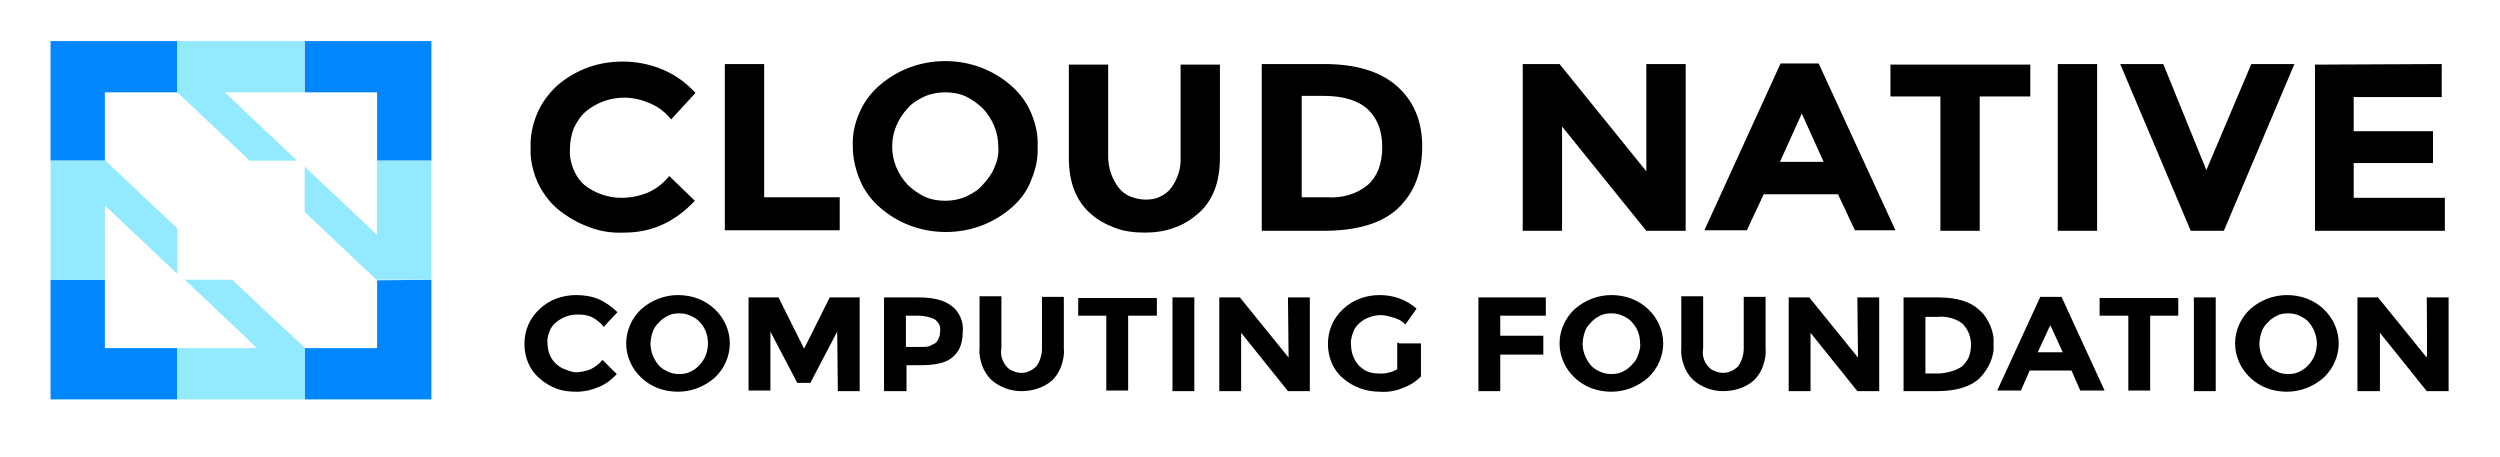
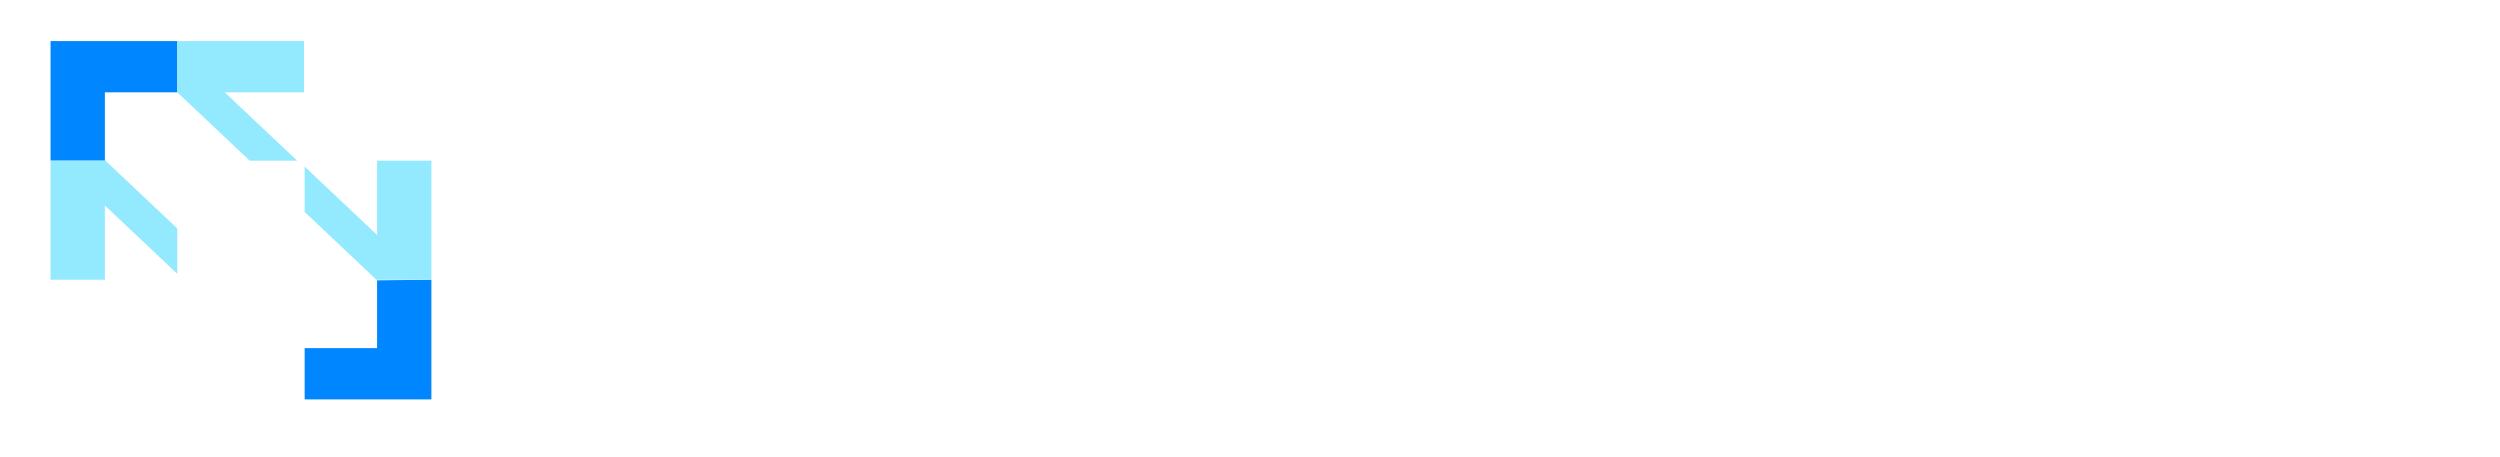
<svg xmlns="http://www.w3.org/2000/svg" width="301" height="55" viewBox="0 0 301 55" fill="none">
-   <path d="M74.791 23.818C75.919 23.818 76.971 23.605 78.024 23.179C79.001 22.753 79.903 22.044 80.579 21.192L83.661 24.173C81.256 26.727 78.475 28.005 75.167 28.005C73.664 28.076 72.236 27.863 70.808 27.295C69.454 26.798 68.177 26.018 67.049 25.095C65.997 24.173 65.17 22.966 64.644 21.76C64.118 20.483 63.817 19.135 63.892 17.786C63.817 16.438 64.118 15.019 64.644 13.742C65.17 12.464 65.997 11.329 67.049 10.336C68.177 9.342 69.53 8.562 70.958 8.065C72.386 7.568 73.965 7.355 75.543 7.426C77.122 7.497 78.625 7.852 80.053 8.491C81.481 9.129 82.684 10.052 83.737 11.187L80.805 14.38C80.129 13.529 79.302 12.89 78.324 12.464C77.347 12.039 76.295 11.755 75.167 11.755C73.514 11.755 71.86 12.322 70.582 13.387C69.906 13.955 69.454 14.664 69.079 15.445C68.778 16.225 68.628 17.077 68.628 17.857C68.552 18.709 68.703 19.489 69.003 20.27C69.304 21.05 69.755 21.76 70.432 22.328C71.634 23.25 73.213 23.818 74.791 23.818ZM87.269 27.721V7.71H92.005V23.747H101.101V27.721H87.269ZM121.847 24.953C119.667 26.869 116.886 27.933 113.879 27.933C110.873 27.933 108.091 26.869 105.911 24.953C104.859 24.031 104.032 22.895 103.506 21.618C102.98 20.341 102.679 18.993 102.679 17.644C102.604 16.296 102.905 14.877 103.431 13.671C103.957 12.393 104.784 11.258 105.836 10.336C108.016 8.42 110.797 7.355 113.804 7.355C116.811 7.355 119.592 8.42 121.772 10.336C122.825 11.258 123.651 12.393 124.178 13.671C124.704 14.948 125.004 16.296 124.929 17.644C125.004 18.993 124.704 20.412 124.178 21.618C123.727 22.895 122.9 24.031 121.847 24.953ZM120.194 17.644C120.194 15.941 119.517 14.309 118.314 13.032C117.713 12.464 117.037 11.968 116.285 11.613C115.533 11.258 114.631 11.116 113.804 11.116C112.977 11.116 112.151 11.258 111.324 11.613C110.572 11.968 109.82 12.393 109.294 13.032C108.091 14.309 107.415 15.941 107.415 17.644C107.415 19.348 108.091 20.98 109.294 22.257C109.895 22.825 110.572 23.321 111.324 23.676C112.075 24.031 112.977 24.173 113.804 24.173C114.631 24.173 115.458 24.031 116.285 23.676C117.037 23.321 117.788 22.895 118.314 22.257C118.916 21.618 119.442 20.909 119.743 20.128C120.118 19.276 120.269 18.496 120.194 17.644ZM134.701 22.612C135.077 23.108 135.603 23.463 136.129 23.676C136.656 23.889 137.332 24.031 137.934 24.031C138.535 24.031 139.136 23.96 139.662 23.676C140.189 23.463 140.715 23.037 141.015 22.612C141.842 21.476 142.218 20.199 142.143 18.851V7.781H146.879V18.993C146.879 21.902 146.052 24.102 144.323 25.663C143.421 26.443 142.444 27.082 141.316 27.437C140.189 27.863 138.986 28.005 137.783 28.005C136.58 28.005 135.378 27.863 134.25 27.437C133.123 27.011 132.07 26.443 131.243 25.663C129.515 24.102 128.688 21.902 128.688 18.993V7.781H133.423V18.851C133.423 20.199 133.874 21.547 134.701 22.612ZM168.152 10.336C170.181 12.11 171.233 14.522 171.233 17.644C171.233 20.767 170.256 23.25 168.302 25.095C166.347 26.94 163.266 27.792 159.282 27.792H151.915V7.71H159.432C163.19 7.71 166.122 8.562 168.152 10.336ZM164.694 22.257C165.821 21.263 166.423 19.702 166.423 17.715C166.423 15.729 165.821 14.238 164.694 13.174C163.566 12.11 161.762 11.542 159.357 11.542H156.726V23.747H159.733C161.537 23.889 163.341 23.392 164.694 22.257ZM198.219 7.71H202.955V27.792H198.219L188.071 15.232V27.792H183.336V7.71H187.771L198.219 20.625V7.71ZM223.326 27.721L221.296 23.392H212.351L210.321 27.721H205.21L214.381 7.639H218.966L228.212 27.721H223.326ZM216.936 13.671L214.305 19.489H219.567L216.936 13.671ZM238.359 11.613V27.792H233.624V11.613H227.61V7.781H244.448V11.613H238.359ZM247.756 7.71H252.491V27.792H247.756C247.756 27.721 247.756 7.71 247.756 7.71ZM265.646 20.483L271.058 7.71H276.245L267.751 27.792H263.767L255.273 7.71H260.459L265.646 20.483ZM293.985 7.71V11.684H283.386V15.8H292.932V19.631H283.386V23.818H294.36V27.792H278.725V7.781L293.985 7.71ZM69.304 44.822C69.906 44.822 70.507 44.68 71.108 44.467C71.634 44.183 72.161 43.828 72.536 43.332L74.265 45.035C73.664 45.673 72.987 46.241 72.085 46.596C71.258 46.951 70.356 47.163 69.454 47.163C68.628 47.163 67.801 47.093 67.049 46.809C66.297 46.525 65.546 46.099 64.944 45.531C64.343 45.035 63.892 44.396 63.591 43.687C63.291 42.977 63.14 42.196 63.14 41.416C63.14 40.635 63.291 39.855 63.591 39.145C63.892 38.435 64.343 37.797 64.944 37.229C65.546 36.661 66.222 36.236 66.974 35.952C67.726 35.668 68.552 35.526 69.379 35.526C70.281 35.526 71.258 35.668 72.085 36.023C72.912 36.378 73.664 36.945 74.341 37.584L72.687 39.358C72.311 38.861 71.86 38.507 71.334 38.223C70.808 37.939 70.206 37.868 69.53 37.868C68.552 37.868 67.65 38.223 66.974 38.79C66.598 39.074 66.297 39.5 66.147 39.926C65.997 40.351 65.846 40.848 65.921 41.274C65.921 41.7 65.997 42.196 66.147 42.622C66.297 43.048 66.598 43.474 66.899 43.758C67.199 44.041 67.575 44.325 68.026 44.467C68.477 44.609 68.853 44.822 69.304 44.822ZM86.067 45.461C84.864 46.525 83.286 47.163 81.632 47.163C80.805 47.163 79.978 47.022 79.227 46.738C78.475 46.454 77.798 46.028 77.197 45.461C76.069 44.396 75.393 42.906 75.393 41.345C75.393 39.784 76.069 38.294 77.197 37.229C78.4 36.165 79.978 35.526 81.632 35.526C82.459 35.526 83.286 35.668 84.037 35.952C84.789 36.236 85.466 36.661 86.067 37.229C87.194 38.294 87.871 39.784 87.871 41.345C87.871 42.906 87.194 44.396 86.067 45.461ZM85.24 41.345C85.24 40.422 84.939 39.5 84.263 38.79C83.962 38.435 83.586 38.223 83.135 38.01C82.684 37.797 82.233 37.726 81.782 37.726C81.331 37.726 80.805 37.797 80.429 38.01C79.978 38.223 79.602 38.507 79.302 38.861C78.926 39.216 78.7 39.571 78.55 40.068C78.4 40.493 78.324 40.99 78.324 41.416C78.324 42.338 78.7 43.261 79.302 43.97C79.602 44.325 79.978 44.538 80.429 44.751C80.88 44.964 81.331 45.035 81.782 45.035C82.233 45.035 82.759 44.964 83.135 44.751C83.586 44.538 83.962 44.254 84.263 43.899C84.864 43.261 85.24 42.338 85.24 41.345ZM100.8 39.926L97.568 46.099H95.989L92.757 39.926V47.022H90.126V35.81H93.734L96.816 41.983L99.898 35.81H103.506V47.093H100.875L100.8 39.926ZM114.631 36.874C115.082 37.229 115.458 37.726 115.683 38.294C115.909 38.861 115.984 39.429 115.909 39.997C115.909 41.416 115.458 42.409 114.631 43.048C113.804 43.758 112.451 43.97 110.722 43.97H109.144V47.093H106.438V35.81H110.647C112.451 35.81 113.729 36.165 114.631 36.874ZM112.677 41.274C113.053 40.848 113.203 40.351 113.203 39.784C113.203 39.5 113.203 39.287 113.053 39.003C112.902 38.79 112.752 38.577 112.526 38.435C111.925 38.152 111.248 38.01 110.572 38.01H109.069V41.771H110.873C111.173 41.771 111.549 41.771 111.85 41.7C112.151 41.558 112.451 41.416 112.677 41.274ZM121.171 44.112C121.396 44.396 121.622 44.538 121.998 44.68C122.298 44.822 122.674 44.893 122.975 44.893C123.351 44.893 123.651 44.822 123.952 44.68C124.253 44.538 124.553 44.325 124.779 44.112C125.23 43.474 125.455 42.693 125.455 41.983V35.739H128.086V41.983C128.162 42.693 128.011 43.332 127.786 44.041C127.56 44.68 127.184 45.319 126.658 45.815C125.681 46.667 124.328 47.093 122.975 47.093C121.622 47.093 120.344 46.596 119.367 45.744C118.841 45.248 118.465 44.609 118.239 43.97C118.014 43.332 117.863 42.622 117.939 41.913V35.668H120.569V41.913C120.419 42.693 120.645 43.474 121.171 44.112ZM135.829 38.01V47.022H133.198V38.01H129.815V35.881H139.287V38.01C139.211 38.01 135.829 38.01 135.829 38.01ZM141.166 35.81H143.797V47.093H141.166V35.81ZM155.072 35.81H157.703V47.093H155.072L149.434 40.068V47.093H146.803V35.81H149.284L155.147 43.048L155.072 35.81ZM168.452 41.345H171.083V45.319C170.482 45.957 169.655 46.454 168.828 46.738C168.001 47.093 167.024 47.234 166.122 47.163C164.468 47.163 162.89 46.596 161.687 45.531C161.086 45.035 160.635 44.396 160.334 43.687C160.033 42.977 159.883 42.196 159.883 41.416C159.883 40.635 160.033 39.855 160.334 39.145C160.635 38.435 161.086 37.797 161.687 37.229C162.288 36.661 162.965 36.236 163.717 35.952C164.468 35.668 165.295 35.526 166.122 35.526C167.776 35.526 169.354 36.094 170.557 37.158L169.204 39.074C168.828 38.648 168.302 38.364 167.701 38.223C167.249 38.081 166.723 37.939 166.272 37.939C165.295 37.939 164.393 38.294 163.717 38.861C163.341 39.216 163.04 39.571 162.89 40.068C162.739 40.564 162.589 40.99 162.664 41.487C162.664 42.409 162.965 43.332 163.641 44.041C163.942 44.325 164.318 44.609 164.694 44.751C165.07 44.893 165.521 44.964 165.972 44.964C166.798 45.035 167.55 44.822 168.227 44.467V41.274H168.452V41.345ZM186.117 35.81V38.01H180.63V40.422H185.816V42.693H180.63V47.093H177.999V35.81C177.924 35.81 186.117 35.81 186.117 35.81ZM198.445 45.461C197.242 46.525 195.663 47.163 194.01 47.163C193.183 47.163 192.356 47.022 191.604 46.738C190.853 46.454 190.176 46.028 189.575 45.461C188.447 44.396 187.771 42.906 187.771 41.345C187.771 39.784 188.447 38.294 189.575 37.229C190.777 36.165 192.356 35.526 194.01 35.526C194.837 35.526 195.663 35.668 196.415 35.952C197.167 36.236 197.843 36.661 198.445 37.229C199.572 38.294 200.249 39.784 200.249 41.345C200.249 42.906 199.572 44.396 198.445 45.461ZM197.467 41.345C197.467 40.422 197.167 39.5 196.49 38.79C196.19 38.435 195.814 38.223 195.363 38.01C194.912 37.797 194.461 37.726 194.01 37.726C193.559 37.726 193.032 37.797 192.657 38.01C192.206 38.223 191.83 38.507 191.529 38.861C191.153 39.216 190.928 39.571 190.777 40.068C190.627 40.564 190.552 40.99 190.552 41.416C190.552 42.338 190.928 43.261 191.529 43.97C191.83 44.325 192.206 44.538 192.657 44.751C193.108 44.964 193.559 45.035 194.01 45.035C194.461 45.035 194.987 44.964 195.363 44.751C195.814 44.538 196.19 44.254 196.49 43.899C196.866 43.545 197.092 43.19 197.242 42.693C197.392 42.196 197.543 41.842 197.467 41.345ZM205.661 44.112C205.886 44.396 206.112 44.538 206.488 44.68C206.788 44.822 207.164 44.893 207.465 44.893C207.766 44.893 208.142 44.822 208.442 44.68C208.743 44.538 209.044 44.325 209.269 44.112C209.72 43.474 209.946 42.693 209.946 41.983V35.739H212.576V41.983C212.652 42.693 212.501 43.332 212.276 44.041C212.05 44.68 211.674 45.319 211.148 45.815C210.171 46.667 208.818 47.093 207.465 47.093C206.112 47.093 204.834 46.596 203.857 45.744C203.331 45.248 202.955 44.609 202.729 43.97C202.504 43.332 202.353 42.622 202.429 41.913V35.668H205.06V41.913C204.909 42.693 205.135 43.545 205.661 44.112ZM223.626 35.81H226.257V47.093H223.626L217.989 40.068V47.093H215.358V35.81H217.838L223.702 43.048L223.626 35.81ZM238.284 37.3C238.886 37.797 239.337 38.507 239.637 39.216C239.938 39.926 240.088 40.706 240.013 41.416C240.088 42.196 239.938 42.906 239.637 43.615C239.337 44.325 238.886 44.964 238.359 45.531C237.307 46.525 235.578 47.093 233.248 47.093H229.189V35.81H233.398C235.578 35.81 237.232 36.307 238.284 37.3ZM236.33 44.041C236.631 43.687 236.931 43.332 237.082 42.906C237.232 42.48 237.307 41.983 237.307 41.558C237.307 41.061 237.232 40.635 237.082 40.209C236.931 39.784 236.631 39.358 236.33 39.003C235.879 38.648 235.428 38.435 234.902 38.294C234.376 38.152 233.849 38.081 233.323 38.152H231.82V44.964H233.549C234.526 44.893 235.578 44.609 236.33 44.041ZM250.462 47.022L249.409 44.609H244.373L243.321 47.022H240.464L245.651 35.739H248.207L253.393 47.022H250.462ZM246.854 39.145L245.35 42.409H248.357L246.854 39.145ZM258.881 38.01V47.022H256.25V38.01H252.792V35.881H262.263V38.01H258.881ZM264.142 35.81H266.773V47.093H264.142V35.81ZM279.778 45.461C278.575 46.525 276.996 47.163 275.343 47.163C274.516 47.163 273.689 47.022 272.937 46.738C272.186 46.454 271.509 46.028 270.908 45.461C269.78 44.396 269.104 42.906 269.104 41.345C269.104 39.784 269.78 38.294 270.908 37.229C272.11 36.165 273.689 35.526 275.343 35.526C276.17 35.526 276.996 35.668 277.748 35.952C278.5 36.236 279.176 36.661 279.778 37.229C280.905 38.294 281.582 39.784 281.582 41.345C281.582 42.906 280.905 44.396 279.778 45.461ZM278.951 41.345C278.951 40.422 278.575 39.5 277.974 38.79C277.673 38.435 277.297 38.223 276.846 38.01C276.395 37.797 275.944 37.726 275.493 37.726C275.042 37.726 274.516 37.797 274.14 38.01C273.689 38.223 273.313 38.507 273.012 38.861C272.637 39.216 272.411 39.571 272.261 40.068C272.11 40.564 272.035 40.99 272.035 41.416C272.035 42.338 272.411 43.261 273.012 43.97C273.313 44.325 273.689 44.538 274.14 44.751C274.591 44.964 275.042 45.035 275.493 45.035C275.944 45.035 276.47 44.964 276.846 44.751C277.297 44.538 277.673 44.254 277.974 43.899C278.575 43.261 278.951 42.338 278.951 41.345ZM292.181 35.81H294.812V47.093H292.181L286.543 40.068V47.093H283.837V35.81H286.317L292.181 43.048C292.256 43.048 292.181 35.81 292.181 35.81Z" fill="black" />
-   <path d="M12.627 33.681H6.087V48.086H21.346V41.913H12.627V33.681Z" fill="#0086FF" />
  <path d="M45.4 33.752V41.913H36.681V48.086H51.94V33.681L45.4 33.752Z" fill="#0086FF" />
  <path d="M6.087 19.348H12.702L12.627 19.276V11.116H21.346V4.943H6.087V19.348Z" fill="#0086FF" />
-   <path d="M36.681 4.943V11.116H45.4V19.348H51.94V4.943C51.865 4.943 36.681 4.943 36.681 4.943Z" fill="#0086FF" />
  <path d="M35.779 19.348L27.059 11.116H36.606V4.943H21.346V11.116L30.066 19.348H35.779Z" fill="#93EAFF" />
-   <path d="M27.961 33.681H22.248L29.465 40.493L30.893 41.913H21.346V48.086H36.681V41.842L32.321 37.797L27.961 33.681Z" fill="#93EAFF" />
  <path d="M45.4 19.348V28.288L43.897 26.869L36.681 20.057V25.521L40.965 29.566L45.325 33.681H51.94V19.348H45.4Z" fill="#93EAFF" />
  <path d="M21.346 27.508L12.702 19.348H6.087V33.681H12.627V24.74L21.346 32.972V27.508Z" fill="#93EAFF" />
</svg>